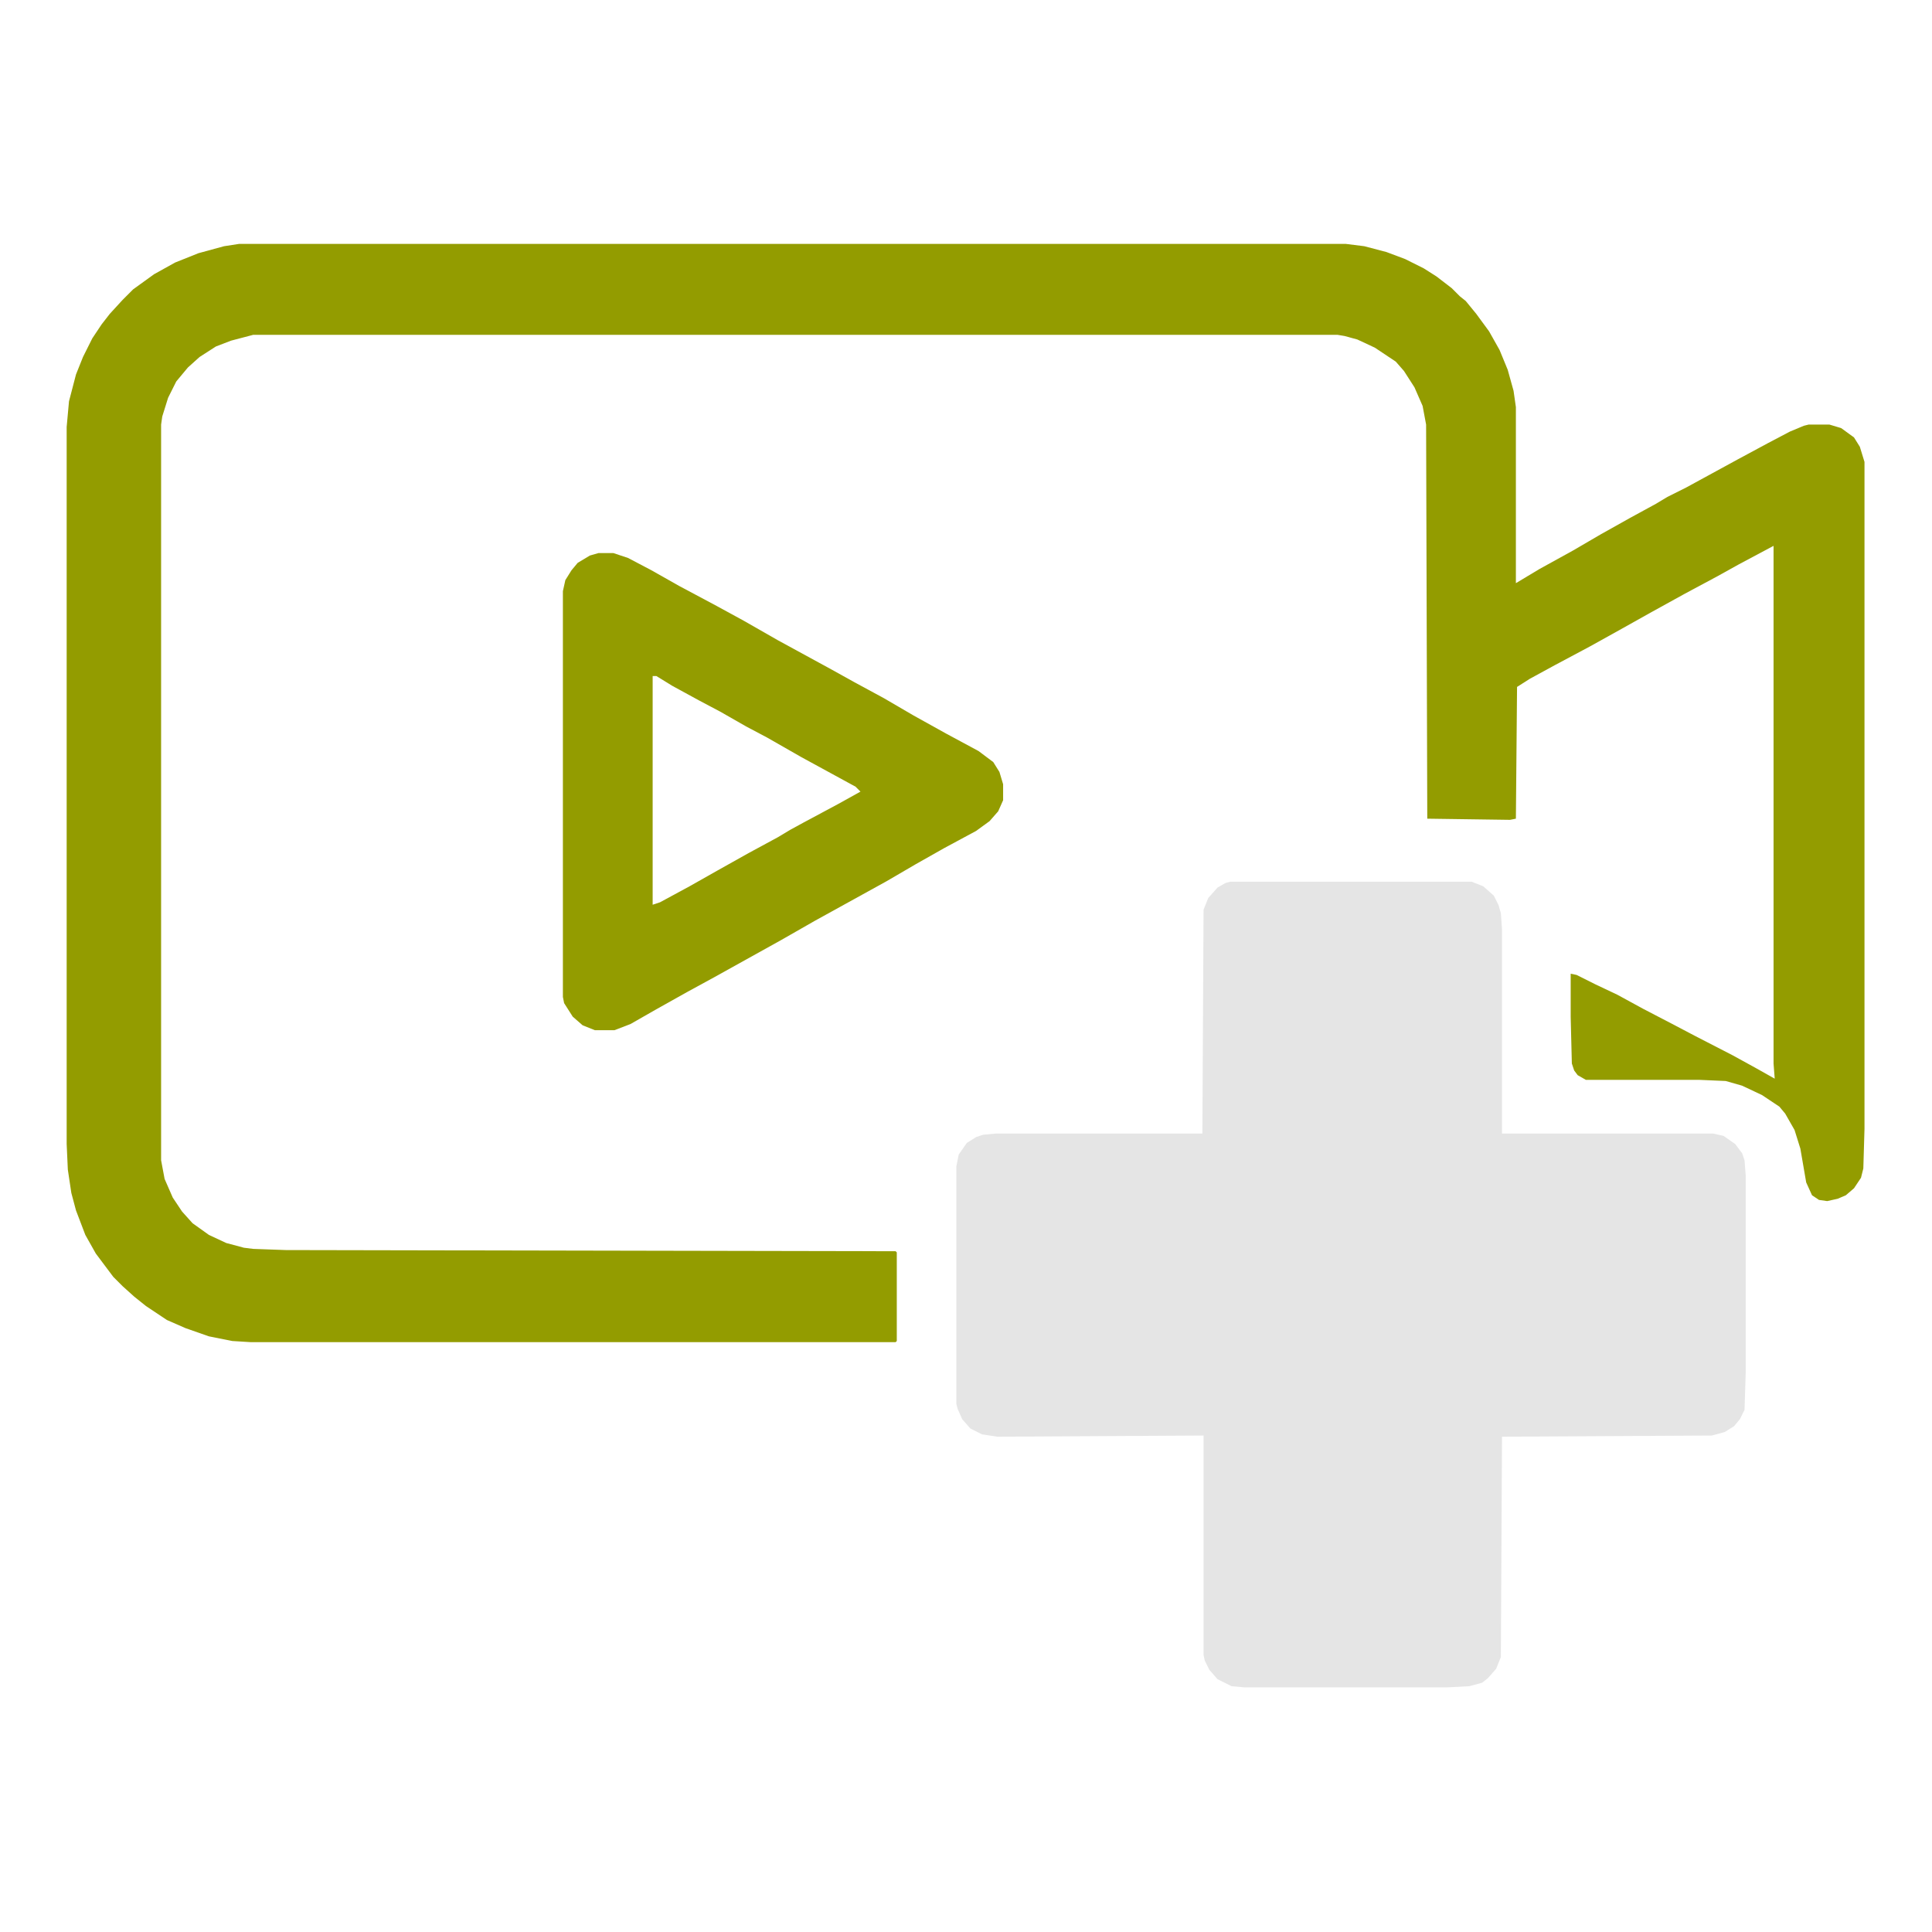
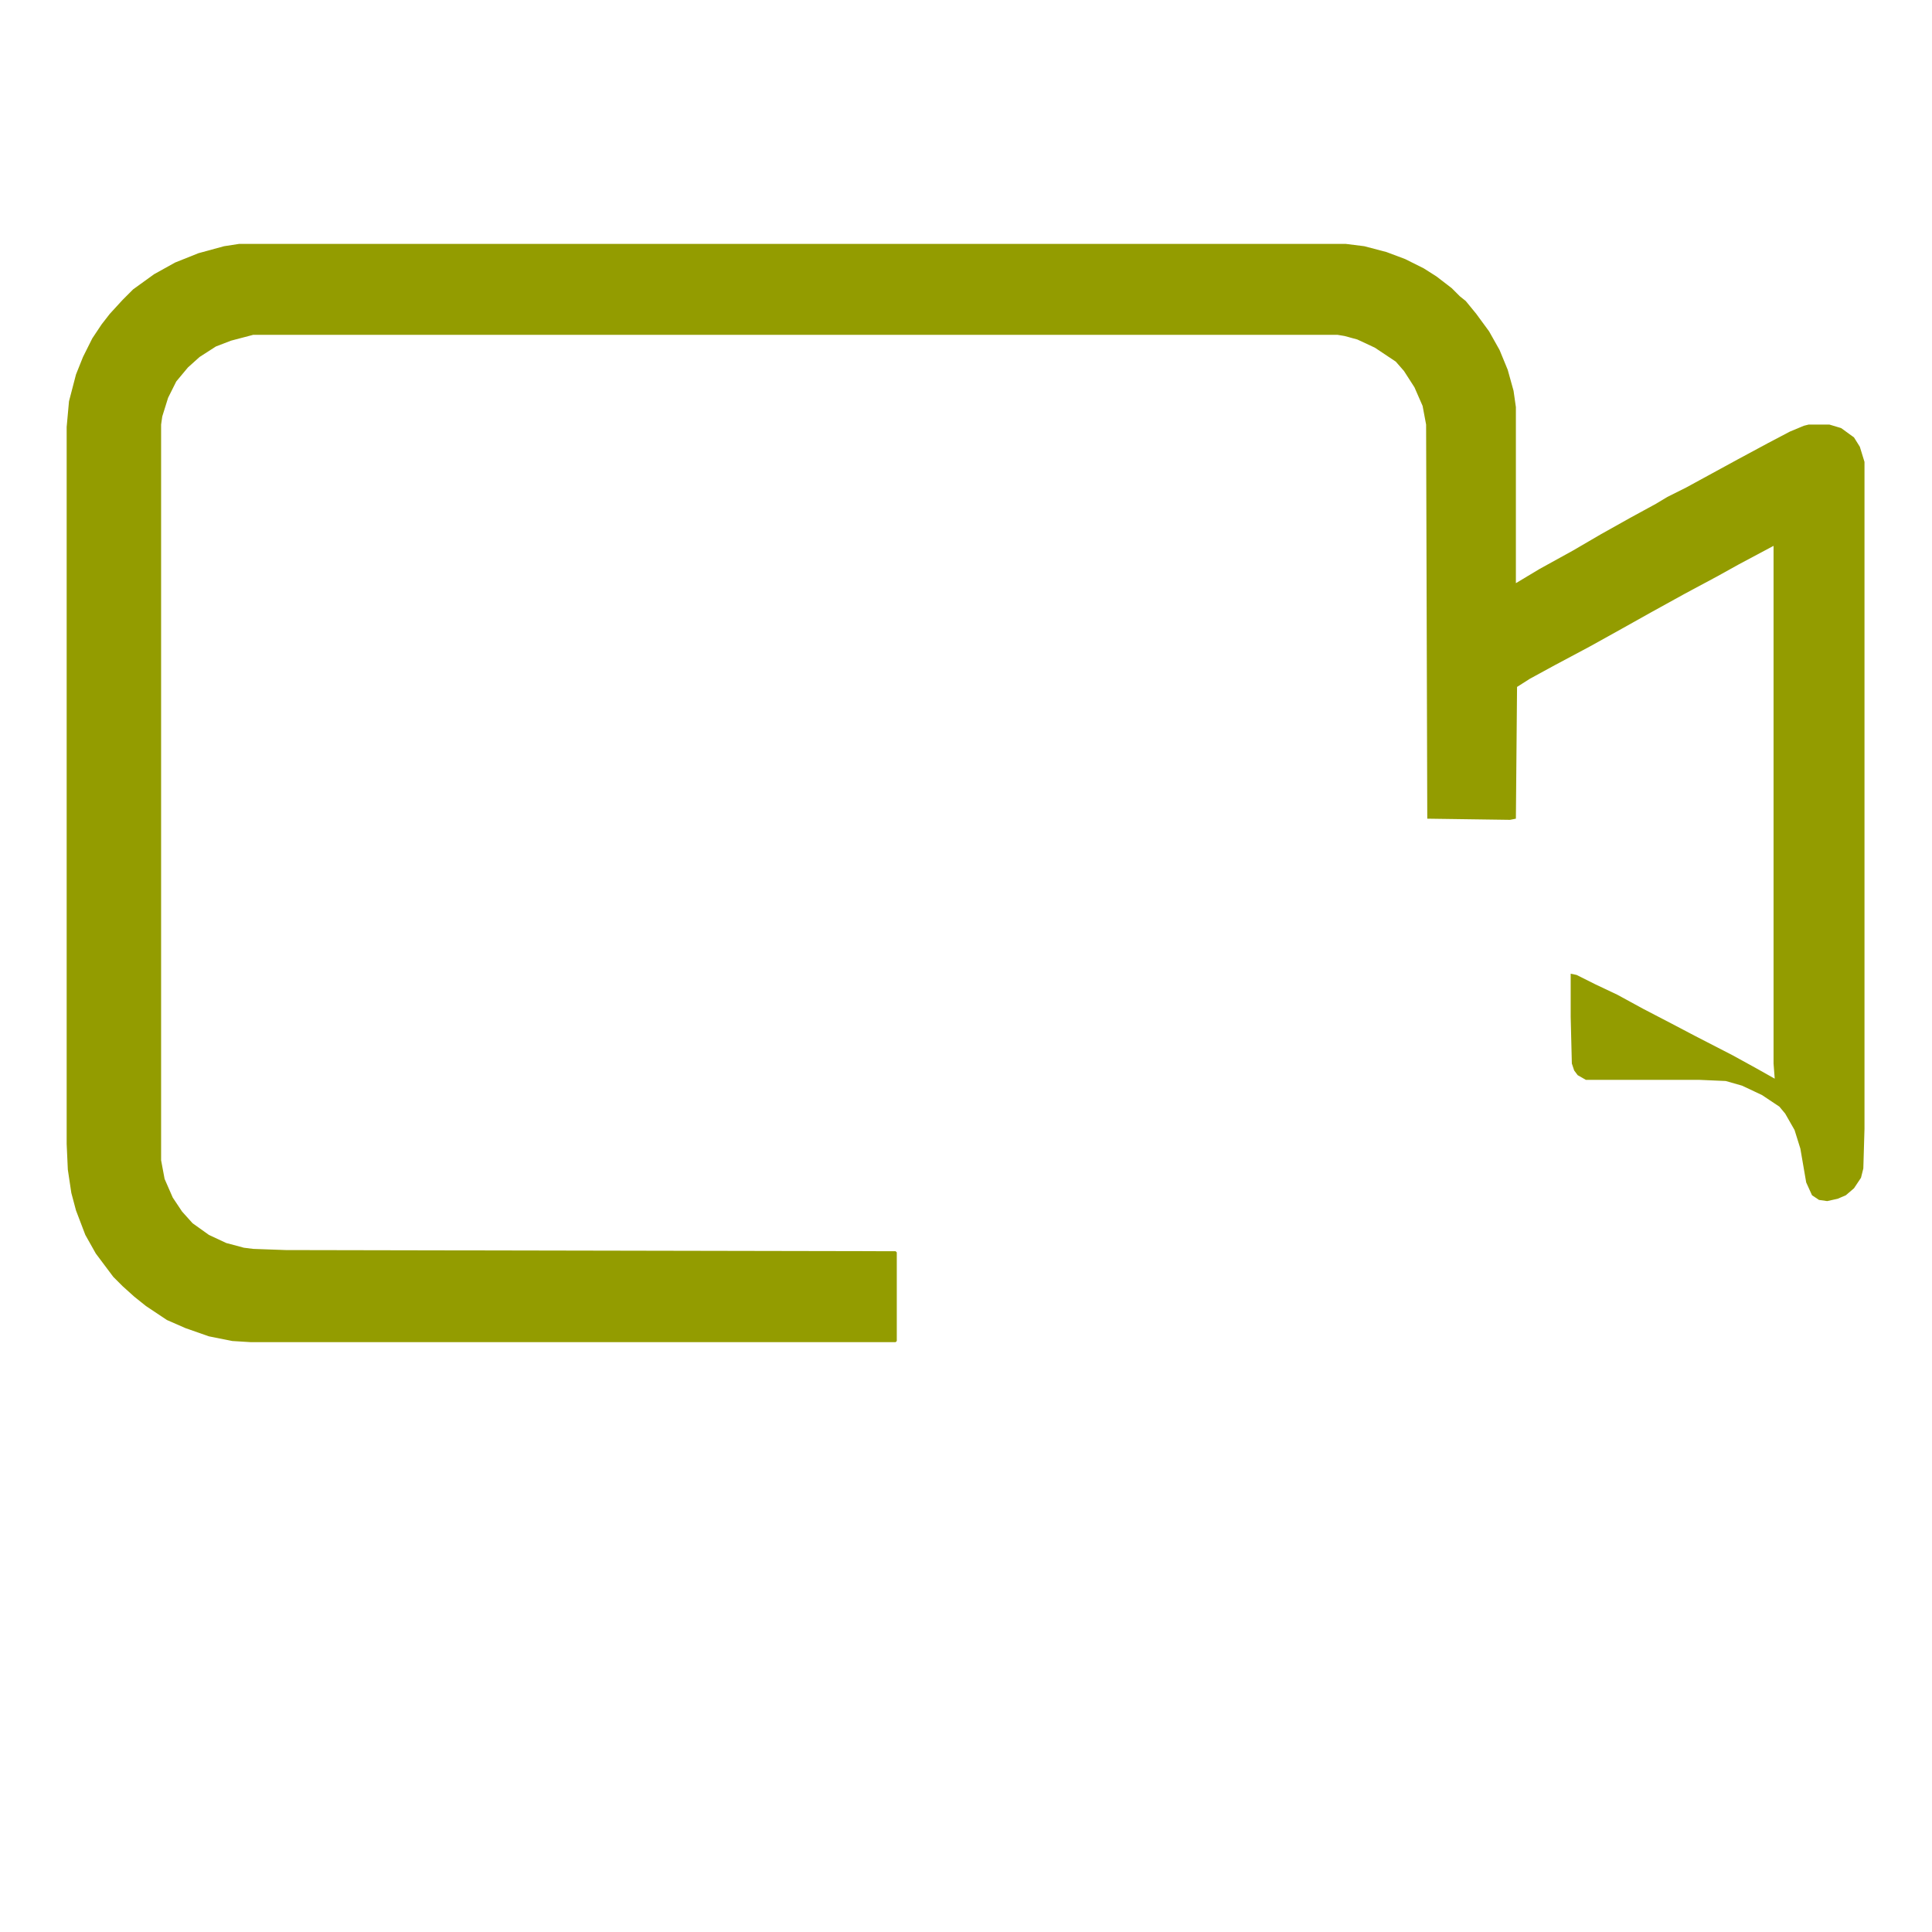
<svg xmlns="http://www.w3.org/2000/svg" width="100%" height="100%" viewBox="0 0 2363 2363" xml:space="preserve" style="fill-rule:evenodd;clip-rule:evenodd;stroke-linejoin:round;stroke-miterlimit:2;">
  <g id="Symbol-Med" transform="matrix(1,0,0,1,14.007,251.69)">
    <g transform="matrix(1.426,0,0,1.426,278.58,46.602)">
      <path d="M0,0L949,0L965,2L984,7L1000,13L1016,21L1027,28L1040,38L1047,45L1052,49L1061,60L1072,75L1081,91L1088,108L1093,126L1095,140L1095,291L1115,279L1144,263L1168,249L1193,235L1215,223L1225,217L1241,209L1285,185L1311,171L1330,161L1342,156L1346,155L1364,155L1374,158L1385,166L1390,174L1394,187L1394,759L1393,793L1391,801L1385,810L1378,816L1371,819L1362,821L1355,820L1349,816L1344,805L1339,776L1334,760L1326,746L1321,740L1306,730L1289,722L1275,718L1252,717L1155,717L1148,713L1145,709L1143,703L1142,663L1142,626L1147,627L1163,635L1182,644L1204,656L1229,669L1248,679L1281,696L1301,707L1317,716L1316,703L1316,259L1286,275L1268,285L1240,300L1211,316L1186,330L1159,345L1129,361L1107,373L1096,380L1095,493L1090,494L1019,493L1018,155L1015,139L1008,123L999,109L992,101L974,89L959,82L948,79L942,78L12,78L-7,83L-20,88L-34,97L-44,106L-54,118L-61,132L-66,148L-67,155L-67,786L-64,802L-57,818L-49,830L-40,840L-26,850L-11,857L4,861L12,862L40,863L563,864L564,865L564,941L563,942L10,942L-6,941L-26,937L-46,930L-62,923L-80,911L-90,903L-100,894L-108,886L-123,866L-132,850L-140,829L-144,814L-147,794L-148,772L-148,157L-146,135L-140,112L-134,97L-126,81L-118,69L-111,60L-100,48L-91,39L-73,26L-55,16L-35,8L-13,2L0,0Z" style="fill:rgb(147,156,0);fill-rule:nonzero;" />
    </g>
    <g transform="matrix(1.426,0,0,1.426,1490.84,826.727)">
-       <path d="M0,0L207,0L217,4L226,12L230,20L232,27L233,41L233,216L414,216L423,218L433,225L439,233L441,239L442,252L442,421L441,453L437,461L432,467L424,472L413,475L233,476L232,665L228,675L221,683L216,687L205,690L186,691L12,691L1,690L-11,684L-18,676L-22,668L-23,663L-23,475L-200,476L-213,474L-223,469L-230,461L-234,452L-235,448L-235,244L-233,234L-226,224L-218,219L-212,217L-201,216L-24,216L-23,24L-19,14L-11,5L-4,1L0,0Z" style="fill:rgb(229,229,229);fill-rule:nonzero;" />
-     </g>
+       </g>
    <g transform="matrix(1.504,0,0,1.504,718.071,424.741)">
-       <path d="M0,0L12,0L24,4L43,14L66,27L96,43L118,55L146,71L190,95L208,105L232,118L256,132L283,147L309,161L321,170L326,178L329,188L329,201L325,210L318,218L307,226L281,240L258,253L234,267L176,299L148,315L94,345L72,357L47,371L26,383L13,388L-3,388L-13,384L-21,377L-28,366L-29,361L-29,31L-27,22L-22,14L-17,8L-7,2L0,0ZM44,100L44,286L50,284L74,271L97,258L122,244L146,231L156,225L167,219L195,204L213,194L209,190L165,166L137,150L120,141L99,129L82,120L60,108L47,100L44,100Z" style="fill:rgb(147,156,0);fill-rule:nonzero;" />
-     </g>
+       </g>
  </g>
</svg>